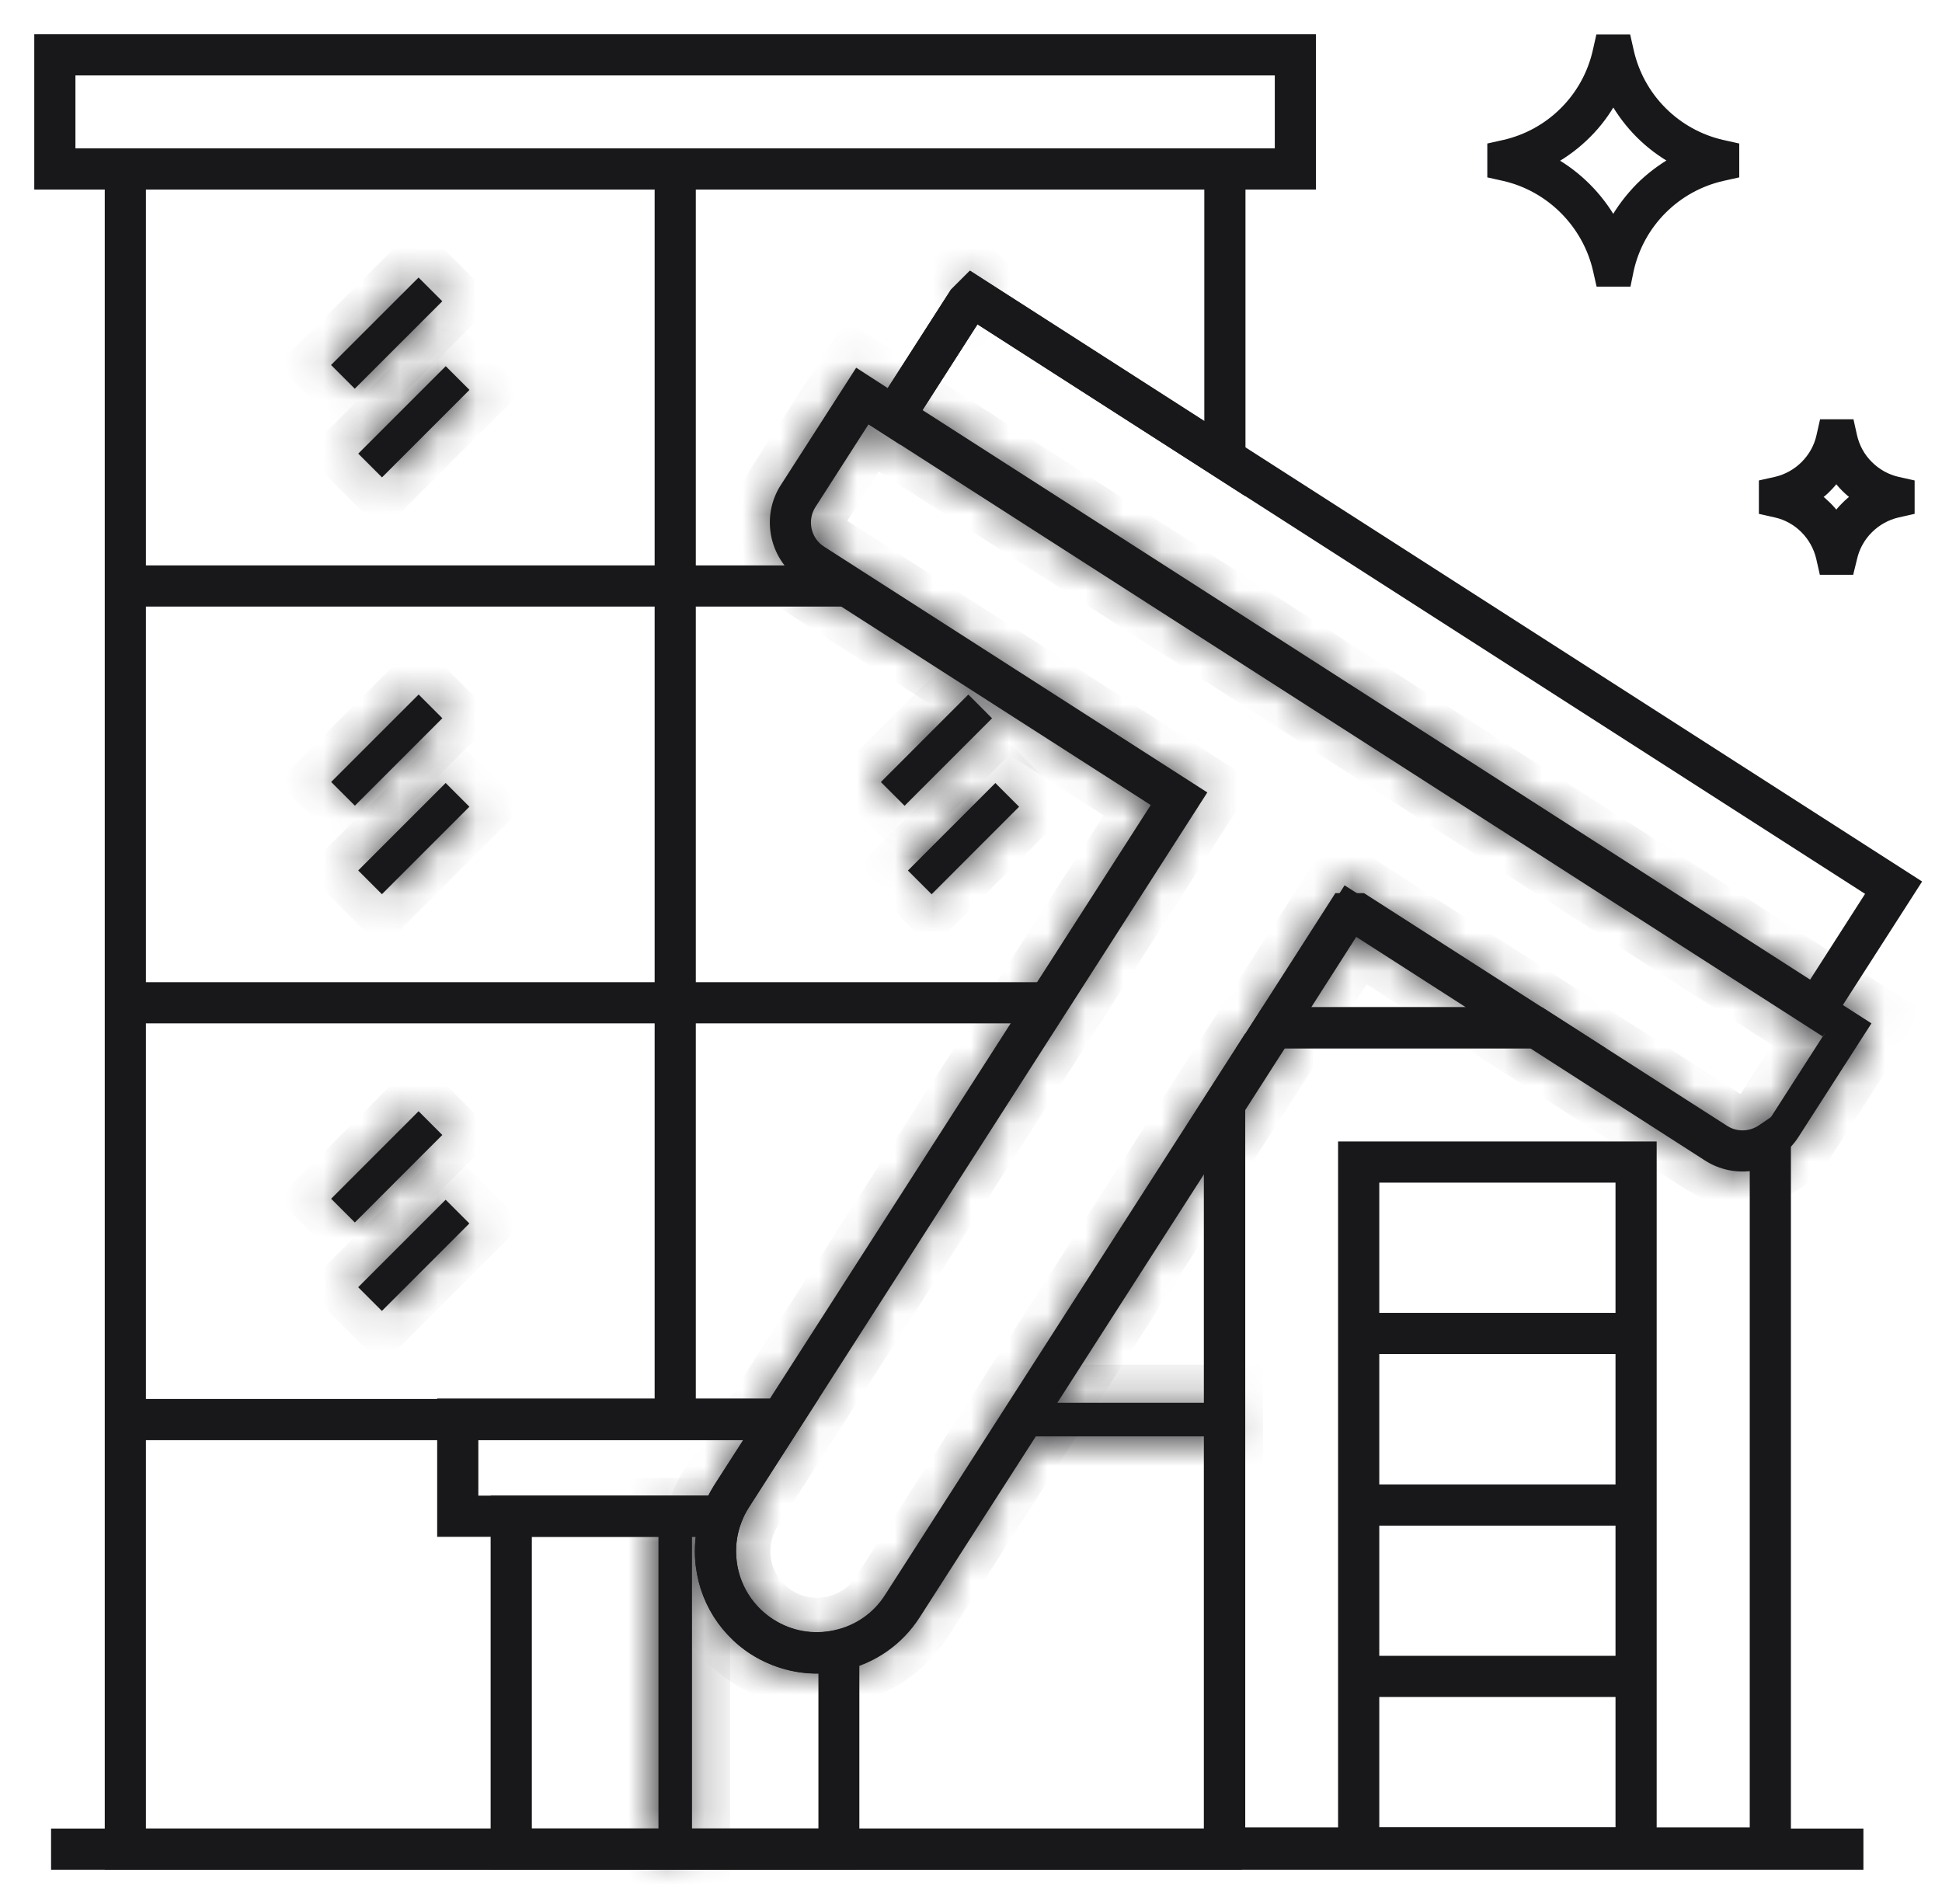
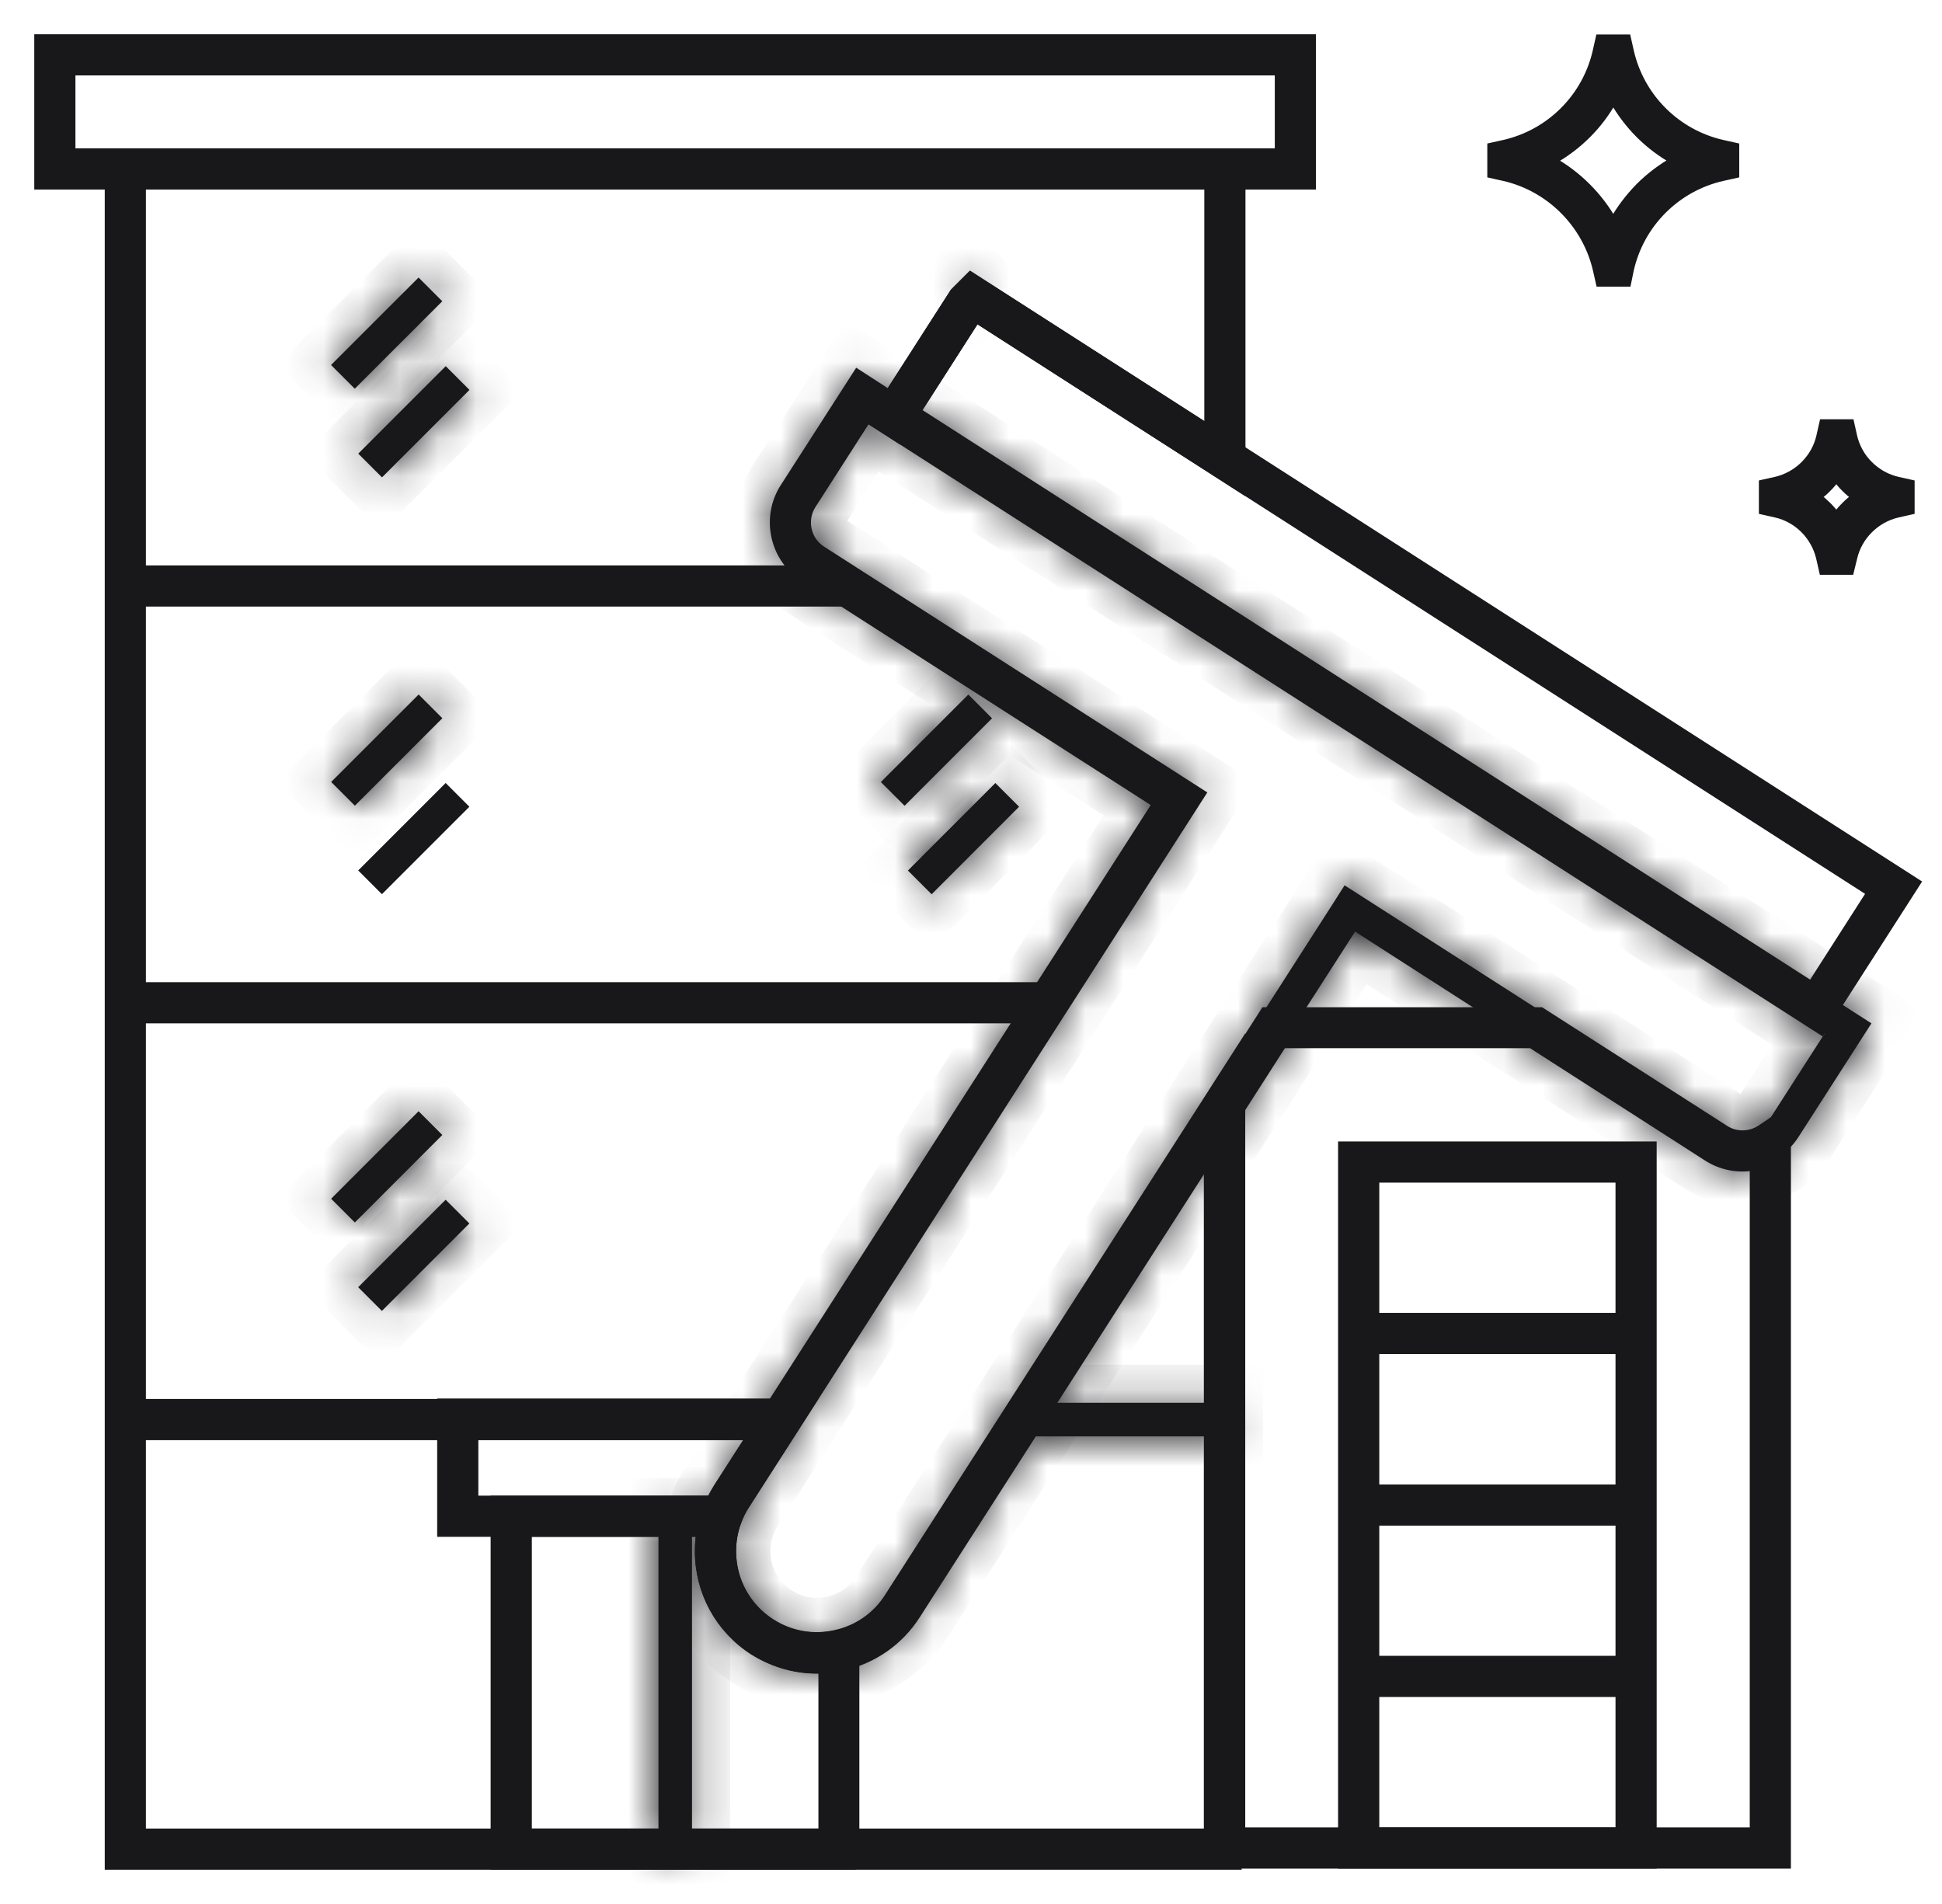
<svg xmlns="http://www.w3.org/2000/svg" width="51" height="50" viewBox="0 0 51 50" fill="none">
  <mask id="path-1-inside-1_4978_3621" fill="white">
    <path d="M21.451 43.847C20.864 43.847 20.288 43.677 19.783 43.354C18.89 42.778 18.355 41.803 18.355 40.734C18.355 40.369 18.42 40.005 18.549 39.664C18.625 39.453 18.725 39.253 18.849 39.059L30.364 21.111L21.122 15.188C20.729 14.936 20.459 14.548 20.359 14.096C20.259 13.643 20.341 13.173 20.594 12.786L22.515 9.795L49.147 26.874L47.226 29.865C47.096 30.064 46.932 30.235 46.732 30.37C46.157 30.758 45.404 30.769 44.817 30.393L35.587 24.465L32.52 29.242L24.072 42.414C23.625 43.113 22.932 43.595 22.127 43.771C21.904 43.824 21.675 43.847 21.451 43.847ZM22.779 11.005L21.334 13.256C21.075 13.655 21.193 14.19 21.592 14.442L31.568 20.84L19.583 39.535C19.495 39.67 19.424 39.817 19.366 39.97C19.278 40.217 19.231 40.475 19.231 40.734C19.231 41.497 19.613 42.197 20.253 42.608C20.758 42.931 21.352 43.037 21.933 42.907C22.515 42.778 23.008 42.438 23.326 41.938L35.076 23.619L35.311 23.249L45.287 29.647C45.575 29.835 45.945 29.829 46.233 29.636C46.333 29.571 46.409 29.489 46.474 29.389L47.919 27.139L43.595 24.366L30.188 15.758L22.779 11.005Z" />
  </mask>
  <path d="M21.451 43.847C20.864 43.847 20.288 43.677 19.783 43.354C18.89 42.778 18.355 41.803 18.355 40.734C18.355 40.369 18.42 40.005 18.549 39.664C18.625 39.453 18.725 39.253 18.849 39.059L30.364 21.111L21.122 15.188C20.729 14.936 20.459 14.548 20.359 14.096C20.259 13.643 20.341 13.173 20.594 12.786L22.515 9.795L49.147 26.874L47.226 29.865C47.096 30.064 46.932 30.235 46.732 30.37C46.157 30.758 45.404 30.769 44.817 30.393L35.587 24.465L32.52 29.242L24.072 42.414C23.625 43.113 22.932 43.595 22.127 43.771C21.904 43.824 21.675 43.847 21.451 43.847ZM22.779 11.005L21.334 13.256C21.075 13.655 21.193 14.19 21.592 14.442L31.568 20.84L19.583 39.535C19.495 39.67 19.424 39.817 19.366 39.97C19.278 40.217 19.231 40.475 19.231 40.734C19.231 41.497 19.613 42.197 20.253 42.608C20.758 42.931 21.352 43.037 21.933 42.907C22.515 42.778 23.008 42.438 23.326 41.938L35.076 23.619L35.311 23.249L45.287 29.647C45.575 29.835 45.945 29.829 46.233 29.636C46.333 29.571 46.409 29.489 46.474 29.389L47.919 27.139L43.595 24.366L30.188 15.758L22.779 11.005Z" fill="#18181B" />
  <path d="M19.783 43.354L19.241 44.194L19.244 44.196L19.783 43.354ZM18.549 39.664L19.484 40.019L19.487 40.012L19.49 40.004L18.549 39.664ZM18.849 39.059L18.007 38.519L18.005 38.522L18.849 39.059ZM30.364 21.111L31.206 21.651L31.746 20.808L30.904 20.269L30.364 21.111ZM21.122 15.188L20.582 16.03L20.583 16.03L21.122 15.188ZM20.594 12.786L21.431 13.332L21.435 13.326L20.594 12.786ZM22.515 9.795L23.055 8.953L22.214 8.414L21.674 9.255L22.515 9.795ZM49.147 26.874L49.988 27.415L50.529 26.573L49.687 26.032L49.147 26.874ZM47.226 29.865L48.065 30.408L48.067 30.405L47.226 29.865ZM46.732 30.37L47.291 31.199L47.292 31.198L46.732 30.37ZM44.817 30.393L44.276 31.235L44.278 31.236L44.817 30.393ZM35.587 24.465L36.127 23.624L35.286 23.084L34.746 23.925L35.587 24.465ZM32.52 29.242L31.679 28.702L31.678 28.702L32.52 29.242ZM24.072 42.414L23.23 41.874L23.229 41.876L24.072 42.414ZM22.127 43.771L21.913 42.794L21.905 42.796L21.897 42.798L22.127 43.771ZM22.779 11.005L23.319 10.164L22.478 9.624L21.938 10.465L22.779 11.005ZM21.334 13.256L22.174 13.799L22.175 13.796L21.334 13.256ZM21.592 14.442L22.132 13.601L22.127 13.597L21.592 14.442ZM31.568 20.84L32.41 21.38L32.95 20.538L32.108 19.999L31.568 20.84ZM19.583 39.535L20.421 40.081L20.425 40.075L19.583 39.535ZM19.366 39.97L18.432 39.611L18.428 39.622L18.424 39.634L19.366 39.97ZM20.253 42.608L19.712 43.449L19.714 43.45L20.253 42.608ZM23.326 41.938L22.484 41.398L22.482 41.402L23.326 41.938ZM35.076 23.619L35.918 24.159L35.92 24.155L35.076 23.619ZM35.311 23.249L35.851 22.407L35.005 21.865L34.467 22.713L35.311 23.249ZM45.287 29.647L45.834 28.81L45.827 28.805L45.287 29.647ZM46.233 29.636L45.69 28.796L45.682 28.801L45.674 28.806L46.233 29.636ZM46.474 29.389L47.313 29.932L47.315 29.929L46.474 29.389ZM47.919 27.139L48.76 27.679L49.301 26.837L48.459 26.297L47.919 27.139ZM43.595 24.366L43.055 25.207L43.055 25.207L43.595 24.366ZM30.188 15.758L30.728 14.917L30.728 14.917L30.188 15.758ZM21.451 42.847C21.059 42.847 20.67 42.734 20.322 42.511L19.244 44.196C19.907 44.62 20.669 44.847 21.451 44.847V42.847ZM20.325 42.514C19.717 42.121 19.355 41.462 19.355 40.734H17.355C17.355 42.144 18.063 43.435 19.241 44.194L20.325 42.514ZM19.355 40.734C19.355 40.487 19.399 40.243 19.484 40.019L17.614 39.31C17.441 39.767 17.355 40.252 17.355 40.734H19.355ZM19.49 40.004C19.539 39.867 19.605 39.733 19.692 39.596L18.005 38.522C17.845 38.773 17.712 39.039 17.609 39.325L19.49 40.004ZM19.69 39.599L31.206 21.651L29.522 20.571L18.007 38.519L19.69 39.599ZM30.904 20.269L21.662 14.347L20.583 16.03L29.825 21.953L30.904 20.269ZM21.663 14.347C21.49 14.236 21.378 14.073 21.335 13.88L19.382 14.311C19.539 15.023 19.967 15.635 20.582 16.03L21.663 14.347ZM21.335 13.88C21.292 13.685 21.328 13.49 21.431 13.331L19.756 12.24C19.354 12.857 19.226 13.602 19.382 14.311L21.335 13.88ZM21.435 13.326L23.356 10.336L21.674 9.255L19.752 12.245L21.435 13.326ZM21.975 10.637L48.607 27.716L49.687 26.032L23.055 8.953L21.975 10.637ZM48.306 26.334L46.384 29.324L48.067 30.405L49.988 27.415L48.306 26.334ZM46.386 29.321C46.328 29.412 46.257 29.484 46.172 29.542L47.292 31.198C47.607 30.985 47.865 30.717 48.065 30.408L46.386 29.321ZM46.174 29.541C45.926 29.707 45.606 29.711 45.356 29.551L44.278 31.236C45.203 31.828 46.386 31.808 47.291 31.199L46.174 29.541ZM45.357 29.552L36.127 23.624L35.047 25.307L44.276 31.235L45.357 29.552ZM34.746 23.925L31.679 28.702L33.362 29.782L36.428 25.006L34.746 23.925ZM31.678 28.702L23.23 41.874L24.913 42.954L33.362 29.782L31.678 28.702ZM23.229 41.876C22.926 42.351 22.459 42.675 21.913 42.794L22.341 44.748C23.405 44.515 24.325 43.876 24.915 42.952L23.229 41.876ZM21.897 42.798C21.757 42.831 21.606 42.847 21.451 42.847V44.847C21.744 44.847 22.051 44.817 22.358 44.744L21.897 42.798ZM21.938 10.465L20.492 12.715L22.175 13.796L23.621 11.546L21.938 10.465ZM20.494 12.712C19.935 13.577 20.186 14.736 21.058 15.287L22.127 13.597C22.2 13.643 22.216 13.733 22.174 13.799L20.494 12.712ZM21.053 15.284L31.029 21.682L32.108 19.999L22.132 13.601L21.053 15.284ZM30.727 20.301L18.741 38.995L20.425 40.075L32.41 21.38L30.727 20.301ZM18.745 38.989C18.61 39.197 18.51 39.41 18.432 39.611L20.299 40.329C20.339 40.225 20.38 40.144 20.421 40.081L18.745 38.989ZM18.424 39.634C18.299 39.982 18.231 40.354 18.231 40.734H20.231C20.231 40.596 20.256 40.451 20.308 40.306L18.424 39.634ZM18.231 40.734C18.231 41.837 18.785 42.854 19.712 43.449L20.793 41.766C20.44 41.539 20.231 41.158 20.231 40.734H18.231ZM19.714 43.45C20.442 43.916 21.307 44.071 22.15 43.884L21.716 41.931C21.396 42.002 21.074 41.946 20.792 41.765L19.714 43.45ZM22.15 43.884C22.984 43.698 23.706 43.203 24.17 42.474L22.482 41.402C22.31 41.672 22.045 41.858 21.716 41.931L22.15 43.884ZM24.167 42.478L35.918 24.159L34.234 23.079L22.484 41.398L24.167 42.478ZM35.92 24.155L36.155 23.785L34.467 22.713L34.232 23.083L35.92 24.155ZM34.771 24.091L44.747 30.489L45.827 28.805L35.851 22.407L34.771 24.091ZM44.74 30.485C45.373 30.898 46.178 30.878 46.791 30.465L45.674 28.806C45.711 28.781 45.777 28.773 45.834 28.81L44.74 30.485ZM46.776 30.475C47.014 30.321 47.186 30.129 47.313 29.932L45.634 28.846C45.632 28.849 45.635 28.843 45.647 28.831C45.658 28.819 45.673 28.806 45.69 28.796L46.776 30.475ZM47.315 29.929L48.76 27.679L47.078 26.598L45.632 28.848L47.315 29.929ZM48.459 26.297L44.135 23.524L43.055 25.207L47.379 27.98L48.459 26.297ZM44.135 23.524L30.728 14.917L29.648 16.6L43.055 25.207L44.135 23.524ZM30.728 14.917L23.319 10.164L22.239 11.847L29.648 16.6L30.728 14.917Z" fill="#18181B" mask="url(#path-1-inside-1_4978_3621)" />
  <path d="M47.837 27.08L22.873 11.064L25.053 7.668L25.488 7.234L50.34 23.179L47.837 27.08ZM24.089 10.8L32.403 16.134L47.567 25.864L49.118 23.443L31.933 12.415L25.64 8.379L24.089 10.8Z" fill="#18181B" stroke="#18181B" stroke-width="0.2" />
  <path d="M32.608 49H2.851V3.996H32.608V12.85L25.64 8.379L23.613 11.54L22.779 11.005L21.334 13.256C21.075 13.655 21.193 14.19 21.592 14.442L31.568 20.84L19.583 39.535C19.495 39.67 19.424 39.817 19.366 39.97C19.277 40.217 19.23 40.475 19.23 40.734C19.23 41.497 19.612 42.197 20.253 42.608C20.758 42.931 21.351 43.037 21.933 42.907C22.515 42.778 23.008 42.438 23.326 41.938L32.602 27.479V49H32.608ZM3.732 48.119H31.727V30.482L24.072 42.414C23.625 43.113 22.932 43.595 22.127 43.771C21.316 43.953 20.482 43.8 19.777 43.354C18.884 42.778 18.349 41.803 18.349 40.734C18.349 40.369 18.414 40.005 18.543 39.664C18.619 39.453 18.719 39.253 18.843 39.059L30.358 21.111L21.122 15.188C20.729 14.936 20.458 14.548 20.358 14.096C20.259 13.643 20.341 13.173 20.593 12.786L22.515 9.795L23.343 10.33L25.047 7.674L25.482 7.239L31.727 11.246V4.878H3.732V48.119Z" fill="#18181B" stroke="#18181B" stroke-width="0.2" />
  <path d="M34.459 4.878H1V1H34.459V4.878ZM1.881 3.996H33.578V1.881H1.881V3.996Z" fill="#18181B" stroke="#18181B" stroke-width="0.2" />
-   <path d="M41.838 27.432H32.638L35.123 23.555H35.793L41.838 27.432ZM34.253 26.551H38.836L35.587 24.465L34.253 26.551Z" fill="#18181B" stroke="#18181B" stroke-width="0.2" />
  <path d="M22.474 49H12.985V39.377H19.583L19.366 39.97C19.272 40.217 19.231 40.475 19.231 40.739C19.231 41.503 19.613 42.202 20.253 42.614C20.758 42.937 21.352 43.043 21.933 42.913L22.468 42.796V49H22.474ZM13.867 48.119H21.593V43.847C20.958 43.877 20.329 43.706 19.777 43.36C18.884 42.784 18.349 41.809 18.349 40.739C18.349 40.581 18.361 40.416 18.385 40.258H13.867V48.119Z" fill="#18181B" stroke="#18181B" stroke-width="0.2" />
-   <path d="M48.836 48.119H1.441V49H48.836V48.119Z" fill="#18181B" stroke="#18181B" stroke-width="0.2" />
  <path d="M22.25 14.948H3.291V15.829H22.25V14.948Z" fill="#18181B" stroke="#18181B" stroke-width="0.2" />
  <mask id="path-10-inside-2_4978_3621" fill="white">
    <path d="M32.168 36.838H26.845V37.72H32.168V36.838Z" />
  </mask>
  <path d="M32.168 36.838H26.845V37.72H32.168V36.838Z" fill="#18181B" />
  <path d="M26.845 36.838V35.838H25.845V36.838H26.845ZM32.168 36.838H33.168V35.838H32.168V36.838ZM32.168 37.72V38.72H33.168V37.72H32.168ZM26.845 37.72H25.845V38.72H26.845V37.72ZM26.845 37.838H32.168V35.838H26.845V37.838ZM31.168 36.838V37.72H33.168V36.838H31.168ZM32.168 36.72H26.845V38.72H32.168V36.72ZM27.845 37.72V36.838H25.845V37.72H27.845Z" fill="#18181B" mask="url(#path-10-inside-2_4978_3621)" />
  <path d="M20.506 36.838H3.291V37.72H20.506V36.838Z" fill="#18181B" stroke="#18181B" stroke-width="0.2" />
  <path d="M27.526 25.893H3.291V26.774H27.526V25.893Z" fill="#18181B" stroke="#18181B" stroke-width="0.2" />
-   <path d="M18.173 4.437H17.292V37.279H18.173V4.437Z" fill="#18181B" stroke="#18181B" stroke-width="0.2" />
  <mask id="path-15-inside-3_4978_3621" fill="white">
    <path d="M10.992 7.288L8.694 9.585L9.317 10.208L11.615 7.911L10.992 7.288Z" />
  </mask>
  <path d="M10.992 7.288L8.694 9.585L9.317 10.208L11.615 7.911L10.992 7.288Z" fill="#18181B" />
  <path d="M8.694 9.585L7.987 8.878L7.28 9.585L7.987 10.292L8.694 9.585ZM10.992 7.288L11.699 6.581L10.992 5.874L10.285 6.581L10.992 7.288ZM11.615 7.911L12.322 8.618L13.029 7.911L12.322 7.204L11.615 7.911ZM9.317 10.208L8.61 10.915L9.317 11.622L10.025 10.915L9.317 10.208ZM9.401 10.292L11.699 7.995L10.285 6.581L7.987 8.878L9.401 10.292ZM10.285 7.995L10.908 8.618L12.322 7.204L11.699 6.581L10.285 7.995ZM10.908 7.204L8.61 9.501L10.025 10.915L12.322 8.618L10.908 7.204ZM10.025 9.501L9.401 8.878L7.987 10.292L8.61 10.915L10.025 9.501Z" fill="#18181B" mask="url(#path-15-inside-3_4978_3621)" />
  <mask id="path-17-inside-4_4978_3621" fill="white">
    <path d="M11.706 9.616L9.408 11.913L10.032 12.536L12.329 10.239L11.706 9.616Z" />
  </mask>
  <path d="M11.706 9.616L9.408 11.913L10.032 12.536L12.329 10.239L11.706 9.616Z" fill="#18181B" />
  <path d="M9.408 11.913L8.701 11.206L7.994 11.913L8.701 12.62L9.408 11.913ZM11.706 9.616L12.413 8.908L11.706 8.201L10.999 8.908L11.706 9.616ZM12.329 10.239L13.036 10.946L13.743 10.239L13.036 9.532L12.329 10.239ZM10.032 12.536L9.325 13.243L10.032 13.95L10.739 13.243L10.032 12.536ZM10.116 12.62L12.413 10.323L10.999 8.908L8.701 11.206L10.116 12.62ZM10.999 10.323L11.622 10.946L13.036 9.532L12.413 8.908L10.999 10.323ZM11.622 9.532L9.325 11.829L10.739 13.243L13.036 10.946L11.622 9.532ZM10.739 11.829L10.116 11.206L8.701 12.62L9.325 13.243L10.739 11.829Z" fill="#18181B" mask="url(#path-17-inside-4_4978_3621)" />
  <mask id="path-19-inside-5_4978_3621" fill="white">
    <path d="M25.428 7.289L25.232 7.484L25.856 8.107L26.051 7.912L25.428 7.289Z" />
  </mask>
  <path d="M25.428 7.289L25.232 7.484L25.856 8.107L26.051 7.912L25.428 7.289Z" fill="#18181B" />
  <path d="M25.232 7.484L24.525 6.777L23.818 7.484L24.525 8.191L25.232 7.484ZM25.428 7.289L26.135 6.582L25.428 5.875L24.721 6.582L25.428 7.289ZM26.051 7.912L26.758 8.619L27.465 7.912L26.758 7.205L26.051 7.912ZM25.856 8.107L25.148 8.814L25.856 9.521L26.563 8.814L25.856 8.107ZM25.939 8.191L26.135 7.996L24.721 6.582L24.525 6.777L25.939 8.191ZM24.721 7.996L25.344 8.619L26.758 7.205L26.135 6.582L24.721 7.996ZM25.344 7.205L25.148 7.4L26.563 8.814L26.758 8.619L25.344 7.205ZM26.563 7.4L25.939 6.777L24.525 8.191L25.148 8.814L26.563 7.4Z" fill="#18181B" mask="url(#path-19-inside-5_4978_3621)" />
  <mask id="path-21-inside-6_4978_3621" fill="white">
    <path d="M10.994 18.238L8.697 20.535L9.32 21.158L11.617 18.861L10.994 18.238Z" />
  </mask>
  <path d="M10.994 18.238L8.697 20.535L9.32 21.158L11.617 18.861L10.994 18.238Z" fill="#18181B" />
  <path d="M8.697 20.535L7.99 19.828L7.283 20.535L7.99 21.242L8.697 20.535ZM10.994 18.238L11.701 17.531L10.994 16.824L10.287 17.531L10.994 18.238ZM11.617 18.861L12.324 19.568L13.031 18.861L12.324 18.154L11.617 18.861ZM9.32 21.158L8.613 21.866L9.32 22.573L10.027 21.866L9.32 21.158ZM9.404 21.242L11.701 18.945L10.287 17.531L7.99 19.828L9.404 21.242ZM10.287 18.945L10.91 19.568L12.324 18.154L11.701 17.531L10.287 18.945ZM10.91 18.154L8.613 20.451L10.027 21.866L12.324 19.568L10.91 18.154ZM10.027 20.451L9.404 19.828L7.99 21.242L8.613 21.866L10.027 20.451Z" fill="#18181B" mask="url(#path-21-inside-6_4978_3621)" />
  <mask id="path-23-inside-7_4978_3621" fill="white">
-     <path d="M11.704 20.562L9.407 22.859L10.03 23.482L12.327 21.185L11.704 20.562Z" />
-   </mask>
+     </mask>
  <path d="M11.704 20.562L9.407 22.859L10.03 23.482L12.327 21.185L11.704 20.562Z" fill="#18181B" />
  <path d="M9.407 22.859L8.7 22.152L7.993 22.859L8.7 23.566L9.407 22.859ZM11.704 20.562L12.411 19.855L11.704 19.147L10.997 19.855L11.704 20.562ZM12.327 21.185L13.034 21.892L13.741 21.185L13.034 20.478L12.327 21.185ZM10.03 23.482L9.323 24.189L10.03 24.896L10.737 24.189L10.03 23.482ZM10.114 23.566L12.411 21.269L10.997 19.855L8.7 22.152L10.114 23.566ZM10.997 21.269L11.62 21.892L13.034 20.478L12.411 19.855L10.997 21.269ZM11.62 20.478L9.323 22.775L10.737 24.189L13.034 21.892L11.62 20.478ZM10.737 22.775L10.114 22.152L8.7 23.566L9.323 24.189L10.737 22.775Z" fill="#18181B" mask="url(#path-23-inside-7_4978_3621)" />
  <mask id="path-25-inside-8_4978_3621" fill="white">
    <path d="M25.43 18.239L23.133 20.537L23.756 21.16L26.053 18.863L25.43 18.239Z" />
  </mask>
  <path d="M25.43 18.239L23.133 20.537L23.756 21.16L26.053 18.863L25.43 18.239Z" fill="#18181B" />
  <path d="M23.133 20.537L22.425 19.83L21.718 20.537L22.425 21.244L23.133 20.537ZM25.43 18.239L26.137 17.532L25.43 16.825L24.723 17.532L25.43 18.239ZM26.053 18.863L26.76 19.57L27.467 18.863L26.76 18.156L26.053 18.863ZM23.756 21.16L23.049 21.867L23.756 22.574L24.463 21.867L23.756 21.16ZM23.84 21.244L26.137 18.947L24.723 17.532L22.425 19.83L23.84 21.244ZM24.723 18.947L25.346 19.57L26.76 18.156L26.137 17.532L24.723 18.947ZM25.346 18.156L23.049 20.453L24.463 21.867L26.76 19.57L25.346 18.156ZM24.463 20.453L23.84 19.83L22.425 21.244L23.049 21.867L24.463 20.453Z" fill="#18181B" mask="url(#path-25-inside-8_4978_3621)" />
  <mask id="path-27-inside-9_4978_3621" fill="white">
    <path d="M26.14 20.563L23.843 22.861L24.466 23.484L26.763 21.186L26.14 20.563Z" />
  </mask>
  <path d="M26.14 20.563L23.843 22.861L24.466 23.484L26.763 21.186L26.14 20.563Z" fill="#18181B" />
  <path d="M23.843 22.861L23.135 22.154L22.428 22.861L23.135 23.568L23.843 22.861ZM26.14 20.563L26.847 19.856L26.14 19.149L25.433 19.856L26.14 20.563ZM26.763 21.186L27.47 21.893L28.177 21.186L27.47 20.479L26.763 21.186ZM24.466 23.484L23.759 24.191L24.466 24.898L25.173 24.191L24.466 23.484ZM24.55 23.568L26.847 21.27L25.433 19.856L23.135 22.154L24.55 23.568ZM25.433 21.27L26.056 21.893L27.47 20.479L26.847 19.856L25.433 21.27ZM26.056 20.479L23.759 22.777L25.173 24.191L27.47 21.893L26.056 20.479ZM25.173 22.777L24.55 22.154L23.135 23.568L23.759 24.191L25.173 22.777Z" fill="#18181B" mask="url(#path-27-inside-9_4978_3621)" />
  <mask id="path-29-inside-10_4978_3621" fill="white">
    <path d="M10.993 29.182L8.696 31.48L9.319 32.103L11.616 29.805L10.993 29.182Z" />
  </mask>
  <path d="M10.993 29.182L8.696 31.48L9.319 32.103L11.616 29.805L10.993 29.182Z" fill="#18181B" />
  <path d="M8.696 31.48L7.989 30.773L7.282 31.48L7.989 32.187L8.696 31.48ZM10.993 29.182L11.7 28.475L10.993 27.768L10.286 28.475L10.993 29.182ZM11.616 29.805L12.323 30.513L13.03 29.805L12.323 29.098L11.616 29.805ZM9.319 32.103L8.612 32.81L9.319 33.517L10.026 32.81L9.319 32.103ZM9.403 32.187L11.7 29.889L10.286 28.475L7.989 30.773L9.403 32.187ZM10.286 29.889L10.909 30.513L12.323 29.098L11.7 28.475L10.286 29.889ZM10.909 29.098L8.612 31.396L10.026 32.81L12.323 30.513L10.909 29.098ZM10.026 31.396L9.403 30.773L7.989 32.187L8.612 32.81L10.026 31.396Z" fill="#18181B" mask="url(#path-29-inside-10_4978_3621)" />
  <mask id="path-31-inside-11_4978_3621" fill="white">
    <path d="M11.703 31.506L9.406 33.803L10.029 34.426L12.326 32.129L11.703 31.506Z" />
  </mask>
  <path d="M11.703 31.506L9.406 33.803L10.029 34.426L12.326 32.129L11.703 31.506Z" fill="#18181B" />
  <path d="M9.406 33.803L8.699 33.096L7.992 33.803L8.699 34.51L9.406 33.803ZM11.703 31.506L12.41 30.799L11.703 30.092L10.996 30.799L11.703 31.506ZM12.326 32.129L13.033 32.836L13.74 32.129L13.033 31.422L12.326 32.129ZM10.029 34.426L9.322 35.133L10.029 35.84L10.736 35.133L10.029 34.426ZM10.113 34.51L12.41 32.213L10.996 30.799L8.699 33.096L10.113 34.51ZM10.996 32.213L11.619 32.836L13.033 31.422L12.41 30.799L10.996 32.213ZM11.619 31.422L9.322 33.719L10.736 35.133L13.033 32.836L11.619 31.422ZM10.736 33.719L10.113 33.096L8.699 34.51L9.322 35.133L10.736 33.719Z" fill="#18181B" mask="url(#path-31-inside-11_4978_3621)" />
  <path d="M19.26 40.258H11.581V36.827H21.316L19.577 39.535C19.489 39.67 19.419 39.817 19.36 39.97L19.26 40.258ZM12.462 39.377H18.661C18.713 39.271 18.772 39.165 18.837 39.059L19.706 37.708H12.462V39.377Z" fill="#18181B" stroke="#18181B" stroke-width="0.2" />
  <mask id="path-34-inside-12_4978_3621" fill="white">
    <path d="M18.173 39.817H17.292V48.559H18.173V39.817Z" />
  </mask>
  <path d="M18.173 39.817H17.292V48.559H18.173V39.817Z" fill="#18181B" />
-   <path d="M17.292 39.817V38.817H16.292V39.817H17.292ZM18.173 39.817H19.173V38.817H18.173V39.817ZM18.173 48.559V49.559H19.173V48.559H18.173ZM17.292 48.559H16.292V49.559H17.292V48.559ZM17.292 40.817H18.173V38.817H17.292V40.817ZM17.173 39.817V48.559H19.173V39.817H17.173ZM18.173 47.559H17.292V49.559H18.173V47.559ZM18.292 48.559V39.817H16.292V48.559H18.292Z" fill="#18181B" mask="url(#path-34-inside-12_4978_3621)" />
+   <path d="M17.292 39.817V38.817H16.292V39.817H17.292ZM18.173 39.817H19.173V38.817H18.173V39.817M18.173 48.559V49.559H19.173V48.559H18.173ZM17.292 48.559H16.292V49.559H17.292V48.559ZM17.292 40.817H18.173V38.817H17.292V40.817ZM17.173 39.817V48.559H19.173V39.817H17.173ZM18.173 47.559H17.292V49.559H18.173V47.559ZM18.292 48.559V39.817H16.292V48.559H18.292Z" fill="#18181B" mask="url(#path-34-inside-12_4978_3621)" />
  <path d="M46.932 48.971H31.715V28.878L33.208 26.551H40.469L45.299 29.647C45.587 29.835 45.957 29.829 46.245 29.636L46.932 29.171V48.971ZM32.597 48.089H46.051V30.64C45.634 30.711 45.193 30.628 44.823 30.387L40.211 27.426H33.689L32.597 29.13V48.089Z" fill="#18181B" stroke="#18181B" stroke-width="0.2" />
  <path d="M43.407 48.971H35.24V30.076H43.407V48.971ZM36.122 48.089H42.526V30.957H36.122V48.089Z" fill="#18181B" stroke="#18181B" stroke-width="0.2" />
  <path d="M42.966 34.577H35.681V35.458H42.966V34.577Z" fill="#18181B" stroke="#18181B" stroke-width="0.2" />
  <path d="M42.943 39.083H35.657V39.964H42.943V39.083Z" fill="#18181B" stroke="#18181B" stroke-width="0.2" />
  <path d="M42.943 43.583H35.657V44.464H42.943V43.583Z" fill="#18181B" stroke="#18181B" stroke-width="0.2" />
  <path d="M42.737 7.427H42.009L41.932 7.087C41.656 5.888 40.704 4.93 39.5 4.654L39.159 4.578V3.849L39.5 3.773C40.093 3.638 40.634 3.338 41.063 2.909C41.492 2.481 41.791 1.94 41.926 1.347L42.003 1.006H42.731L42.808 1.347C42.943 1.94 43.242 2.481 43.671 2.909C44.1 3.338 44.641 3.638 45.234 3.773L45.575 3.849V4.578L45.234 4.654C44.641 4.789 44.1 5.089 43.671 5.518C43.242 5.947 42.943 6.487 42.808 7.081L42.737 7.427ZM40.775 4.22C41.439 4.596 41.991 5.148 42.367 5.812C42.549 5.483 42.784 5.177 43.054 4.901C43.325 4.631 43.63 4.402 43.959 4.214C43.63 4.032 43.325 3.802 43.054 3.532C42.784 3.262 42.555 2.956 42.367 2.627C42.185 2.956 41.956 3.262 41.685 3.532C41.415 3.802 41.11 4.032 40.775 4.22Z" fill="#18181B" stroke="#18181B" stroke-width="0.2" />
  <path d="M48.589 14.995H47.872L47.795 14.654C47.66 14.078 47.208 13.62 46.632 13.491L46.291 13.414V12.697L46.632 12.621C46.914 12.556 47.179 12.41 47.384 12.204C47.59 11.998 47.737 11.74 47.801 11.452L47.878 11.111H48.595L48.671 11.452C48.736 11.734 48.877 11.998 49.088 12.204C49.294 12.41 49.552 12.556 49.84 12.621L50.181 12.697V13.414L49.84 13.491C49.558 13.555 49.294 13.702 49.088 13.908C48.882 14.113 48.736 14.372 48.671 14.66L48.589 14.995ZM47.731 13.05C47.919 13.191 48.083 13.355 48.224 13.543C48.295 13.45 48.371 13.361 48.454 13.279C48.536 13.197 48.624 13.12 48.718 13.05C48.624 12.979 48.536 12.903 48.454 12.821C48.371 12.739 48.295 12.65 48.224 12.556C48.154 12.65 48.078 12.739 47.995 12.821C47.919 12.903 47.825 12.979 47.731 13.05Z" fill="#18181B" stroke="#18181B" stroke-width="0.2" />
</svg>